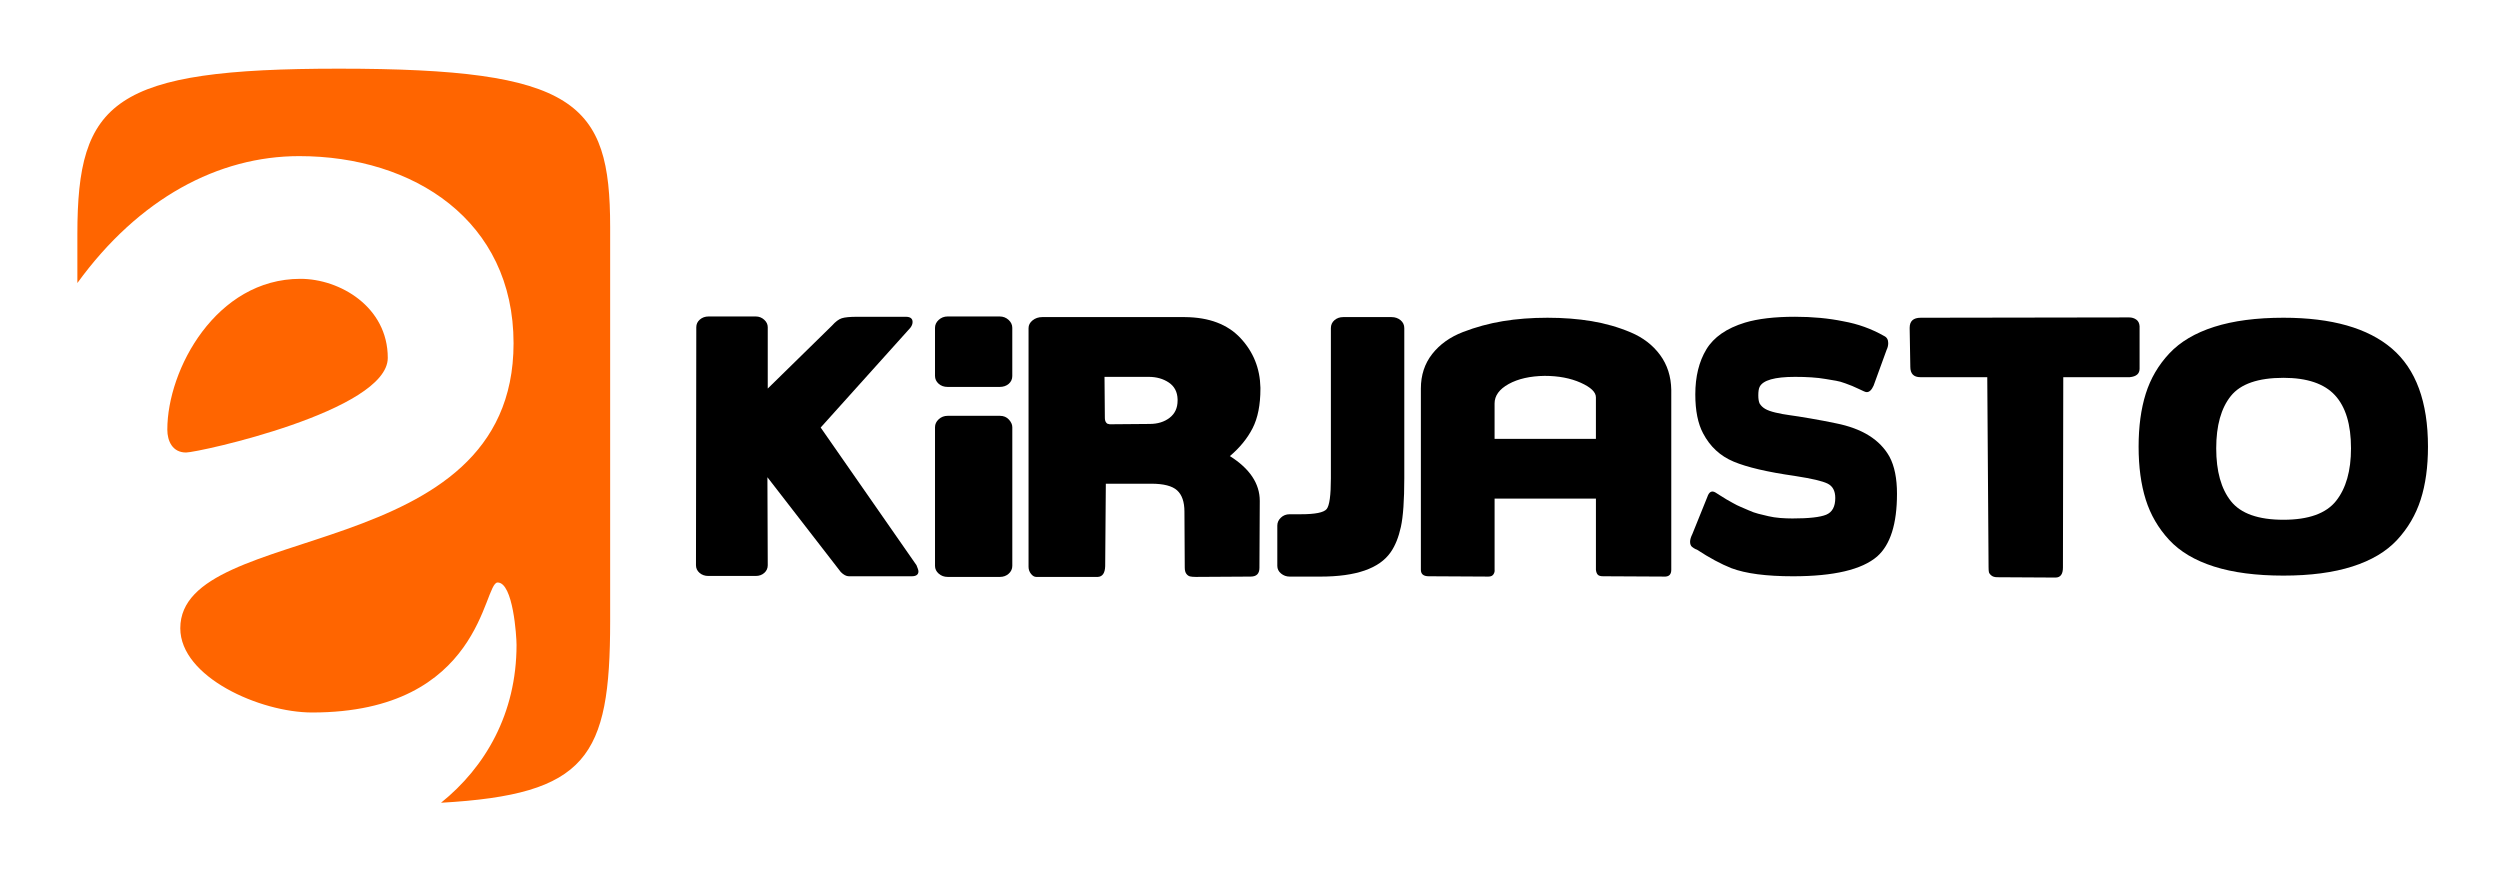
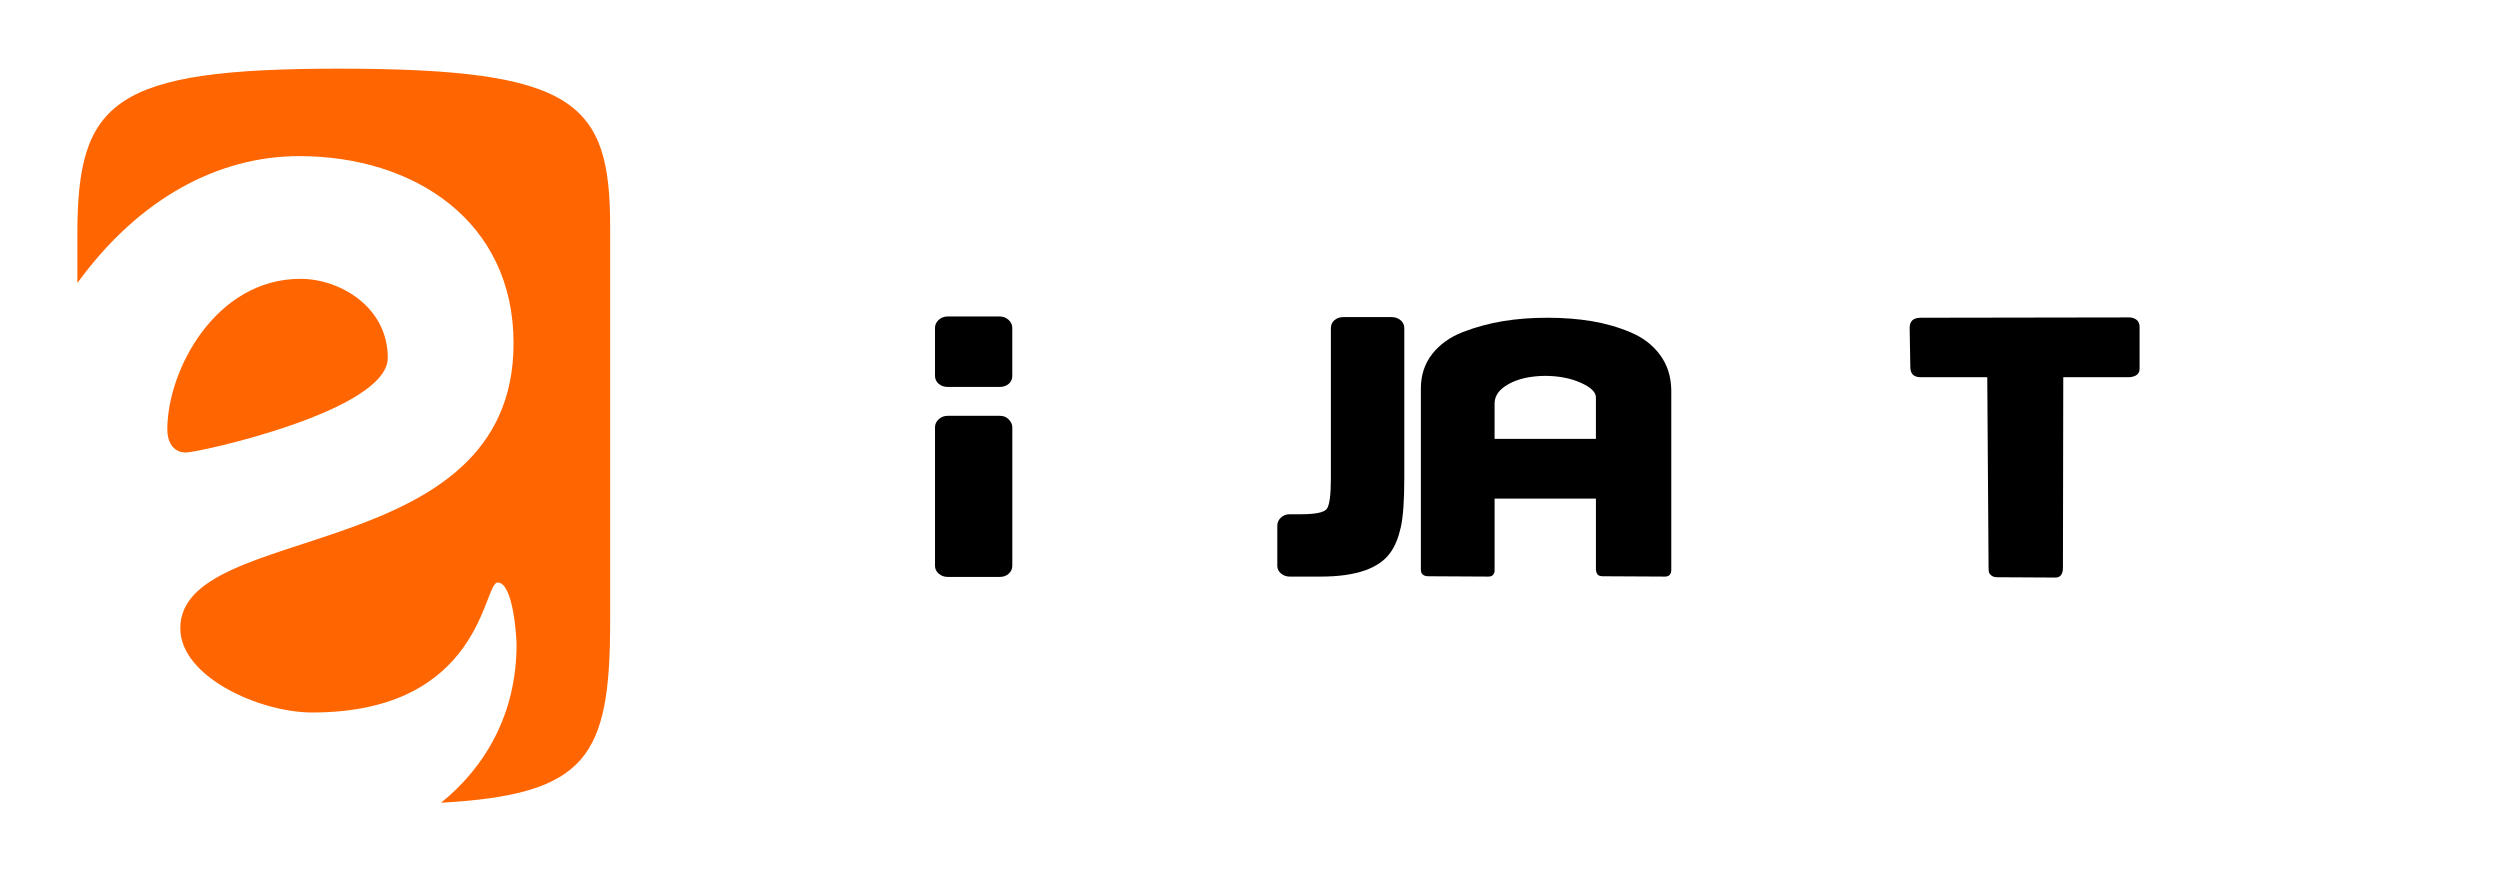
<svg xmlns="http://www.w3.org/2000/svg" version="1.1" x="0px" y="0px" width="244px" height="85px" viewBox="-7.551 -6.702 244 85" enable-background="new -7.551 -6.702 244 85" xml:space="preserve">
  <defs>
</defs>
-   <path d="M81.899,48.464c0.127,0.296,0.19,0.497,0.19,0.602c0,0.316-0.223,0.476-0.666,0.476h-6.118  c-0.253,0-0.518-0.137-0.792-0.412l-7.164-9.255l0.032,8.59c0,0.296-0.111,0.544-0.333,0.745s-0.502,0.301-0.84,0.301h-4.628  c-0.338,0-0.624-0.1-0.855-0.301c-0.233-0.201-0.349-0.449-0.349-0.745l0.031-23.234c0-0.296,0.116-0.544,0.349-0.745  c0.232-0.201,0.518-0.301,0.855-0.301h4.597c0.316,0,0.591,0.105,0.824,0.317c0.232,0.211,0.349,0.455,0.349,0.729v5.991  l6.276-6.149c0.338-0.38,0.654-0.618,0.95-0.713s0.793-0.143,1.49-0.143h4.755c0.443,0,0.665,0.169,0.665,0.508  c0,0.189-0.074,0.38-0.222,0.57l-8.748,9.731L81.899,48.464z" />
  <path d="M91.25,29.984c0,0.317-0.116,0.576-0.349,0.777c-0.233,0.201-0.528,0.301-0.888,0.301h-5.071  c-0.36,0-0.655-0.105-0.888-0.317c-0.233-0.211-0.349-0.464-0.349-0.761v-4.691c0-0.296,0.121-0.555,0.364-0.777  c0.242-0.221,0.533-0.332,0.872-0.332h5.071c0.338,0,0.629,0.111,0.872,0.332c0.242,0.223,0.364,0.481,0.364,0.777V29.984z   M91.25,48.527c0,0.296-0.116,0.55-0.349,0.761c-0.233,0.211-0.519,0.317-0.856,0.317h-5.103c-0.339,0-0.63-0.105-0.872-0.317  c-0.243-0.211-0.364-0.465-0.364-0.761V34.992c0-0.296,0.121-0.555,0.364-0.777c0.242-0.222,0.533-0.333,0.872-0.333h5.103  c0.359,0,0.65,0.123,0.872,0.365c0.222,0.244,0.333,0.492,0.333,0.745V48.527z" />
-   <path d="M108.112,24.247c2.346,0.021,4.147,0.703,5.405,2.044c1.257,1.342,1.906,2.954,1.949,4.834v0.127  c0,1.564-0.254,2.842-0.761,3.835s-1.247,1.902-2.219,2.726c1.943,1.226,2.916,2.684,2.916,4.374l-0.032,6.53  c0,0.571-0.285,0.856-0.855,0.856l-5.356,0.032c-0.233,0-0.418-0.016-0.555-0.047c-0.138-0.032-0.26-0.116-0.365-0.254  c-0.105-0.137-0.158-0.343-0.158-0.618l-0.031-5.452c0-0.951-0.238-1.643-0.714-2.076c-0.476-0.433-1.315-0.65-2.52-0.65h-4.438  l-0.063,8.052c-0.021,0.676-0.265,1.024-0.729,1.046h-5.991c-0.189,0-0.364-0.1-0.522-0.302c-0.158-0.2-0.238-0.427-0.238-0.681  v-0.063V25.356v-0.032c0-0.295,0.132-0.549,0.396-0.761c0.265-0.211,0.576-0.317,0.936-0.317H108.112z M100.283,34.073  c0,0.19,0.037,0.338,0.111,0.443c0.073,0.106,0.153,0.159,0.237,0.159l0.127,0.032l3.898-0.032c0.782,0,1.432-0.201,1.95-0.602  c0.518-0.401,0.776-0.961,0.776-1.68v-0.127c-0.021-0.717-0.307-1.262-0.855-1.632c-0.55-0.369-1.205-0.554-1.966-0.554h-4.311  L100.283,34.073z" />
  <path d="M128.272,24.247c0.338,0,0.629,0.101,0.872,0.302c0.242,0.201,0.364,0.459,0.364,0.776v14.645  c0,2.155-0.111,3.74-0.333,4.755c-0.222,1.014-0.555,1.838-0.998,2.472c-1.1,1.585-3.382,2.377-6.847,2.377h-3.012  c-0.317,0-0.598-0.101-0.84-0.301c-0.243-0.201-0.364-0.449-0.364-0.745v-3.931c0-0.295,0.115-0.554,0.349-0.776  c0.231-0.223,0.518-0.333,0.855-0.333h1.109c1.395,0,2.229-0.169,2.504-0.507c0.274-0.337,0.412-1.342,0.412-3.011V25.324  c0-0.317,0.116-0.575,0.349-0.776s0.518-0.302,0.856-0.302H128.272z" />
  <path d="M143.487,24.31c1.542,0,2.979,0.111,4.311,0.333c1.332,0.222,2.6,0.586,3.804,1.093c1.205,0.507,2.161,1.242,2.869,2.203  c0.708,0.962,1.072,2.098,1.094,3.408v17.56c0,0.423-0.19,0.645-0.57,0.666l-6.087-0.032c-0.253,0-0.428-0.052-0.522-0.159  c-0.095-0.105-0.153-0.263-0.175-0.475v-6.942h-9.89v6.942c0.021,0.148-0.016,0.296-0.11,0.444c-0.096,0.148-0.26,0.222-0.491,0.222  l-5.833-0.032c-0.507,0-0.761-0.211-0.761-0.634V31.22c0-1.31,0.37-2.435,1.109-3.376c0.739-0.94,1.738-1.653,2.996-2.139  c1.257-0.486,2.557-0.84,3.898-1.062C140.471,24.421,141.923,24.31,143.487,24.31z M138.32,32.678v3.455h9.89v-4.057  c0-0.507-0.496-0.983-1.489-1.427c-0.994-0.443-2.167-0.666-3.519-0.666c-1.416,0.021-2.583,0.286-3.503,0.792  C138.78,31.284,138.32,31.917,138.32,32.678z" />
-   <path d="M158.068,46.942l-0.096-0.032c-0.084-0.042-0.153-0.079-0.206-0.111c-0.053-0.031-0.11-0.074-0.174-0.126  s-0.111-0.121-0.143-0.207c-0.032-0.084-0.048-0.179-0.048-0.285c0-0.211,0.074-0.465,0.222-0.761l1.459-3.614  c0.168-0.506,0.433-0.654,0.792-0.443c0.042,0.021,0.2,0.122,0.476,0.301c0.274,0.18,0.47,0.301,0.586,0.365  c0.116,0.063,0.322,0.18,0.618,0.349c0.296,0.169,0.55,0.295,0.761,0.38c0.211,0.084,0.48,0.201,0.809,0.349  c0.327,0.148,0.639,0.259,0.935,0.333c0.296,0.074,0.624,0.153,0.983,0.238c0.358,0.084,0.739,0.143,1.141,0.174  c0.401,0.032,0.803,0.048,1.205,0.048c1.605,0,2.704-0.122,3.296-0.365c0.592-0.243,0.888-0.787,0.888-1.632  c0-0.697-0.254-1.167-0.761-1.411c-0.507-0.243-1.511-0.481-3.011-0.713c-0.085-0.021-0.148-0.032-0.19-0.032  c-2.663-0.38-4.649-0.845-5.959-1.395c-1.311-0.549-2.304-1.469-2.979-2.758c-0.508-0.951-0.761-2.218-0.761-3.803  c0-1.732,0.358-3.197,1.077-4.391c0.719-1.193,1.976-2.065,3.772-2.615c1.268-0.38,2.895-0.571,4.881-0.571  c1.712,0,3.286,0.149,4.724,0.444c1.415,0.253,2.736,0.729,3.962,1.426c0.274,0.127,0.412,0.36,0.412,0.698  c0,0.233-0.053,0.455-0.158,0.666l-1.269,3.487c-0.189,0.423-0.412,0.634-0.665,0.634c-0.085,0-0.19-0.032-0.317-0.095l-0.476-0.222  c-0.316-0.147-0.528-0.244-0.634-0.286c-0.106-0.042-0.328-0.127-0.666-0.253s-0.639-0.211-0.903-0.253  c-0.265-0.042-0.607-0.1-1.03-0.174c-0.423-0.074-0.882-0.127-1.379-0.158c-0.496-0.033-1.029-0.048-1.601-0.048  c-1.986,0-3.138,0.328-3.455,0.982c-0.084,0.169-0.127,0.444-0.127,0.824c0,0.338,0.043,0.603,0.127,0.792  c0.127,0.211,0.307,0.386,0.539,0.523c0.232,0.138,0.57,0.259,1.015,0.365c0.443,0.106,0.903,0.19,1.379,0.253  c0.476,0.063,1.146,0.169,2.013,0.317c0.866,0.149,1.7,0.307,2.504,0.476c2.557,0.507,4.3,1.596,5.23,3.265  c0.485,0.909,0.729,2.113,0.729,3.613c0,2.938-0.645,4.976-1.934,6.118c-1.5,1.29-4.236,1.934-8.209,1.934  c-2.621,0-4.628-0.264-6.023-0.792C160.414,48.348,159.294,47.746,158.068,46.942z" />
  <path d="M200.258,24.278c0.253,0,0.48,0.069,0.682,0.206c0.2,0.138,0.312,0.354,0.332,0.649v4.058v0.095  c0,0.486-0.316,0.761-0.95,0.824h-6.498l-0.032,18.575c0,0.655-0.243,0.983-0.729,0.983c-0.719,0-1.67-0.005-2.854-0.016  s-2.123-0.016-2.821-0.016c-0.253,0-0.449-0.058-0.586-0.174c-0.138-0.116-0.217-0.227-0.237-0.333  c-0.021-0.105-0.032-0.264-0.032-0.475l-0.127-18.543h-6.529c-0.655,0-0.982-0.338-0.982-1.015v-0.063l-0.063-3.677v-0.063  c0-0.656,0.358-0.983,1.077-0.983L200.258,24.278z" />
-   <path d="M201.874,42.061c-0.465-1.479-0.697-3.202-0.697-5.167c0-1.966,0.232-3.687,0.697-5.167c0.465-1.479,1.23-2.79,2.298-3.931  s2.53-2.007,4.391-2.599c1.859-0.591,4.109-0.888,6.751-0.888c4.712,0,8.242,1.004,10.587,3.011  c2.346,2.008,3.519,5.199,3.519,9.573c0,1.965-0.237,3.688-0.713,5.167s-1.241,2.789-2.298,3.93s-2.516,2.008-4.374,2.6  c-1.86,0.592-4.101,0.887-6.721,0.887c-2.662,0-4.924-0.295-6.783-0.887s-3.317-1.458-4.374-2.6S202.339,43.54,201.874,42.061z   M221.907,37.053c0-2.325-0.523-4.052-1.569-5.183c-1.046-1.13-2.721-1.696-5.024-1.696c-2.472,0-4.184,0.591-5.135,1.775  c-0.951,1.183-1.427,2.885-1.427,5.104c0,2.24,0.48,3.961,1.442,5.166c0.962,1.205,2.668,1.808,5.119,1.808s4.163-0.613,5.136-1.839  C221.421,40.962,221.907,39.25,221.907,37.053z" />
  <path fill="#FF6500" d="M30.296,28.226c0-4.973-4.669-7.714-8.525-7.714c-8.222,0-12.992,8.83-12.992,14.717  c0,1.117,0.508,2.234,1.827,2.234C11.824,37.462,30.296,33.402,30.296,28.226z" />
  <path fill="#FF6500" d="M25.518,0C3.475,0,0,3.159,0,16.149v4.772C6,12.656,13.752,8.535,21.656,8.535  c11.165,0,20.916,6.293,20.916,18.269c0,21.823-32.527,17.255-32.527,27.811c0,4.77,7.792,8.222,12.866,8.222  c16.646,0,16.685-12.688,18.106-12.688c1.522,0,1.846,5.278,1.846,6.09c0,6.716-3.06,11.94-7.37,15.407  C49.734,70.838,52,67.238,52,53.948V15.447C52,3.276,48.687,0,25.518,0z" />
</svg>